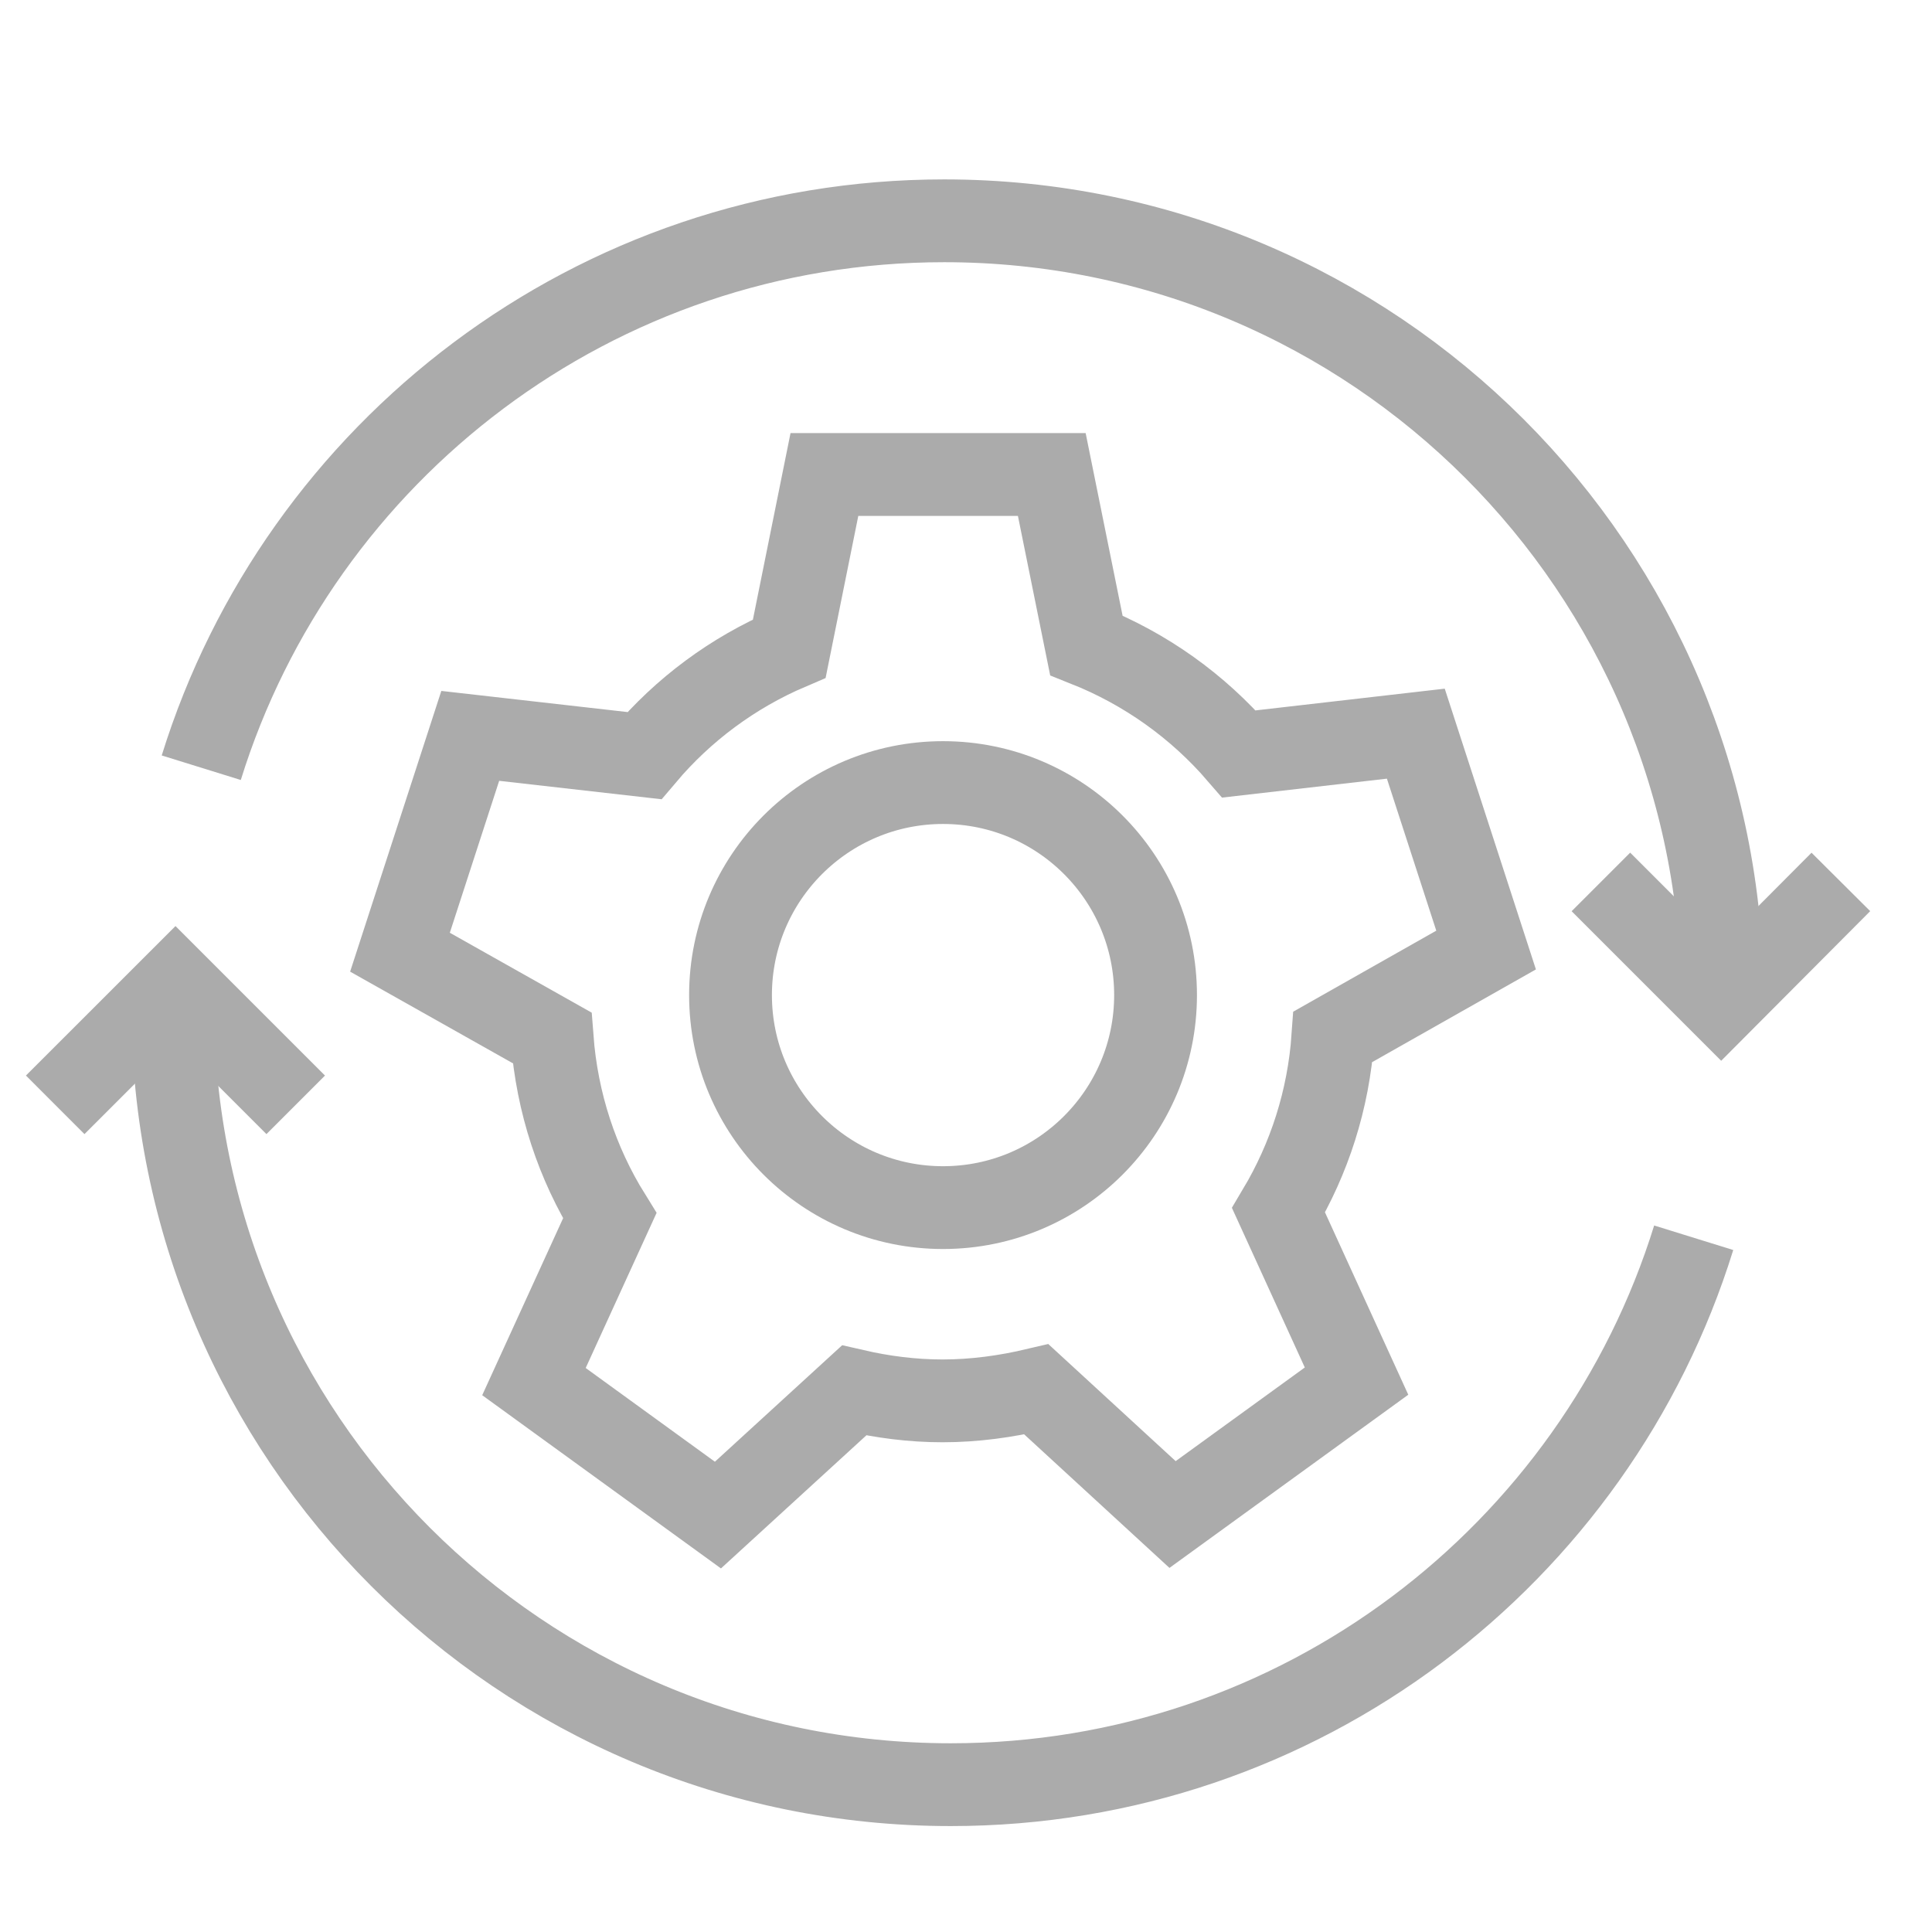
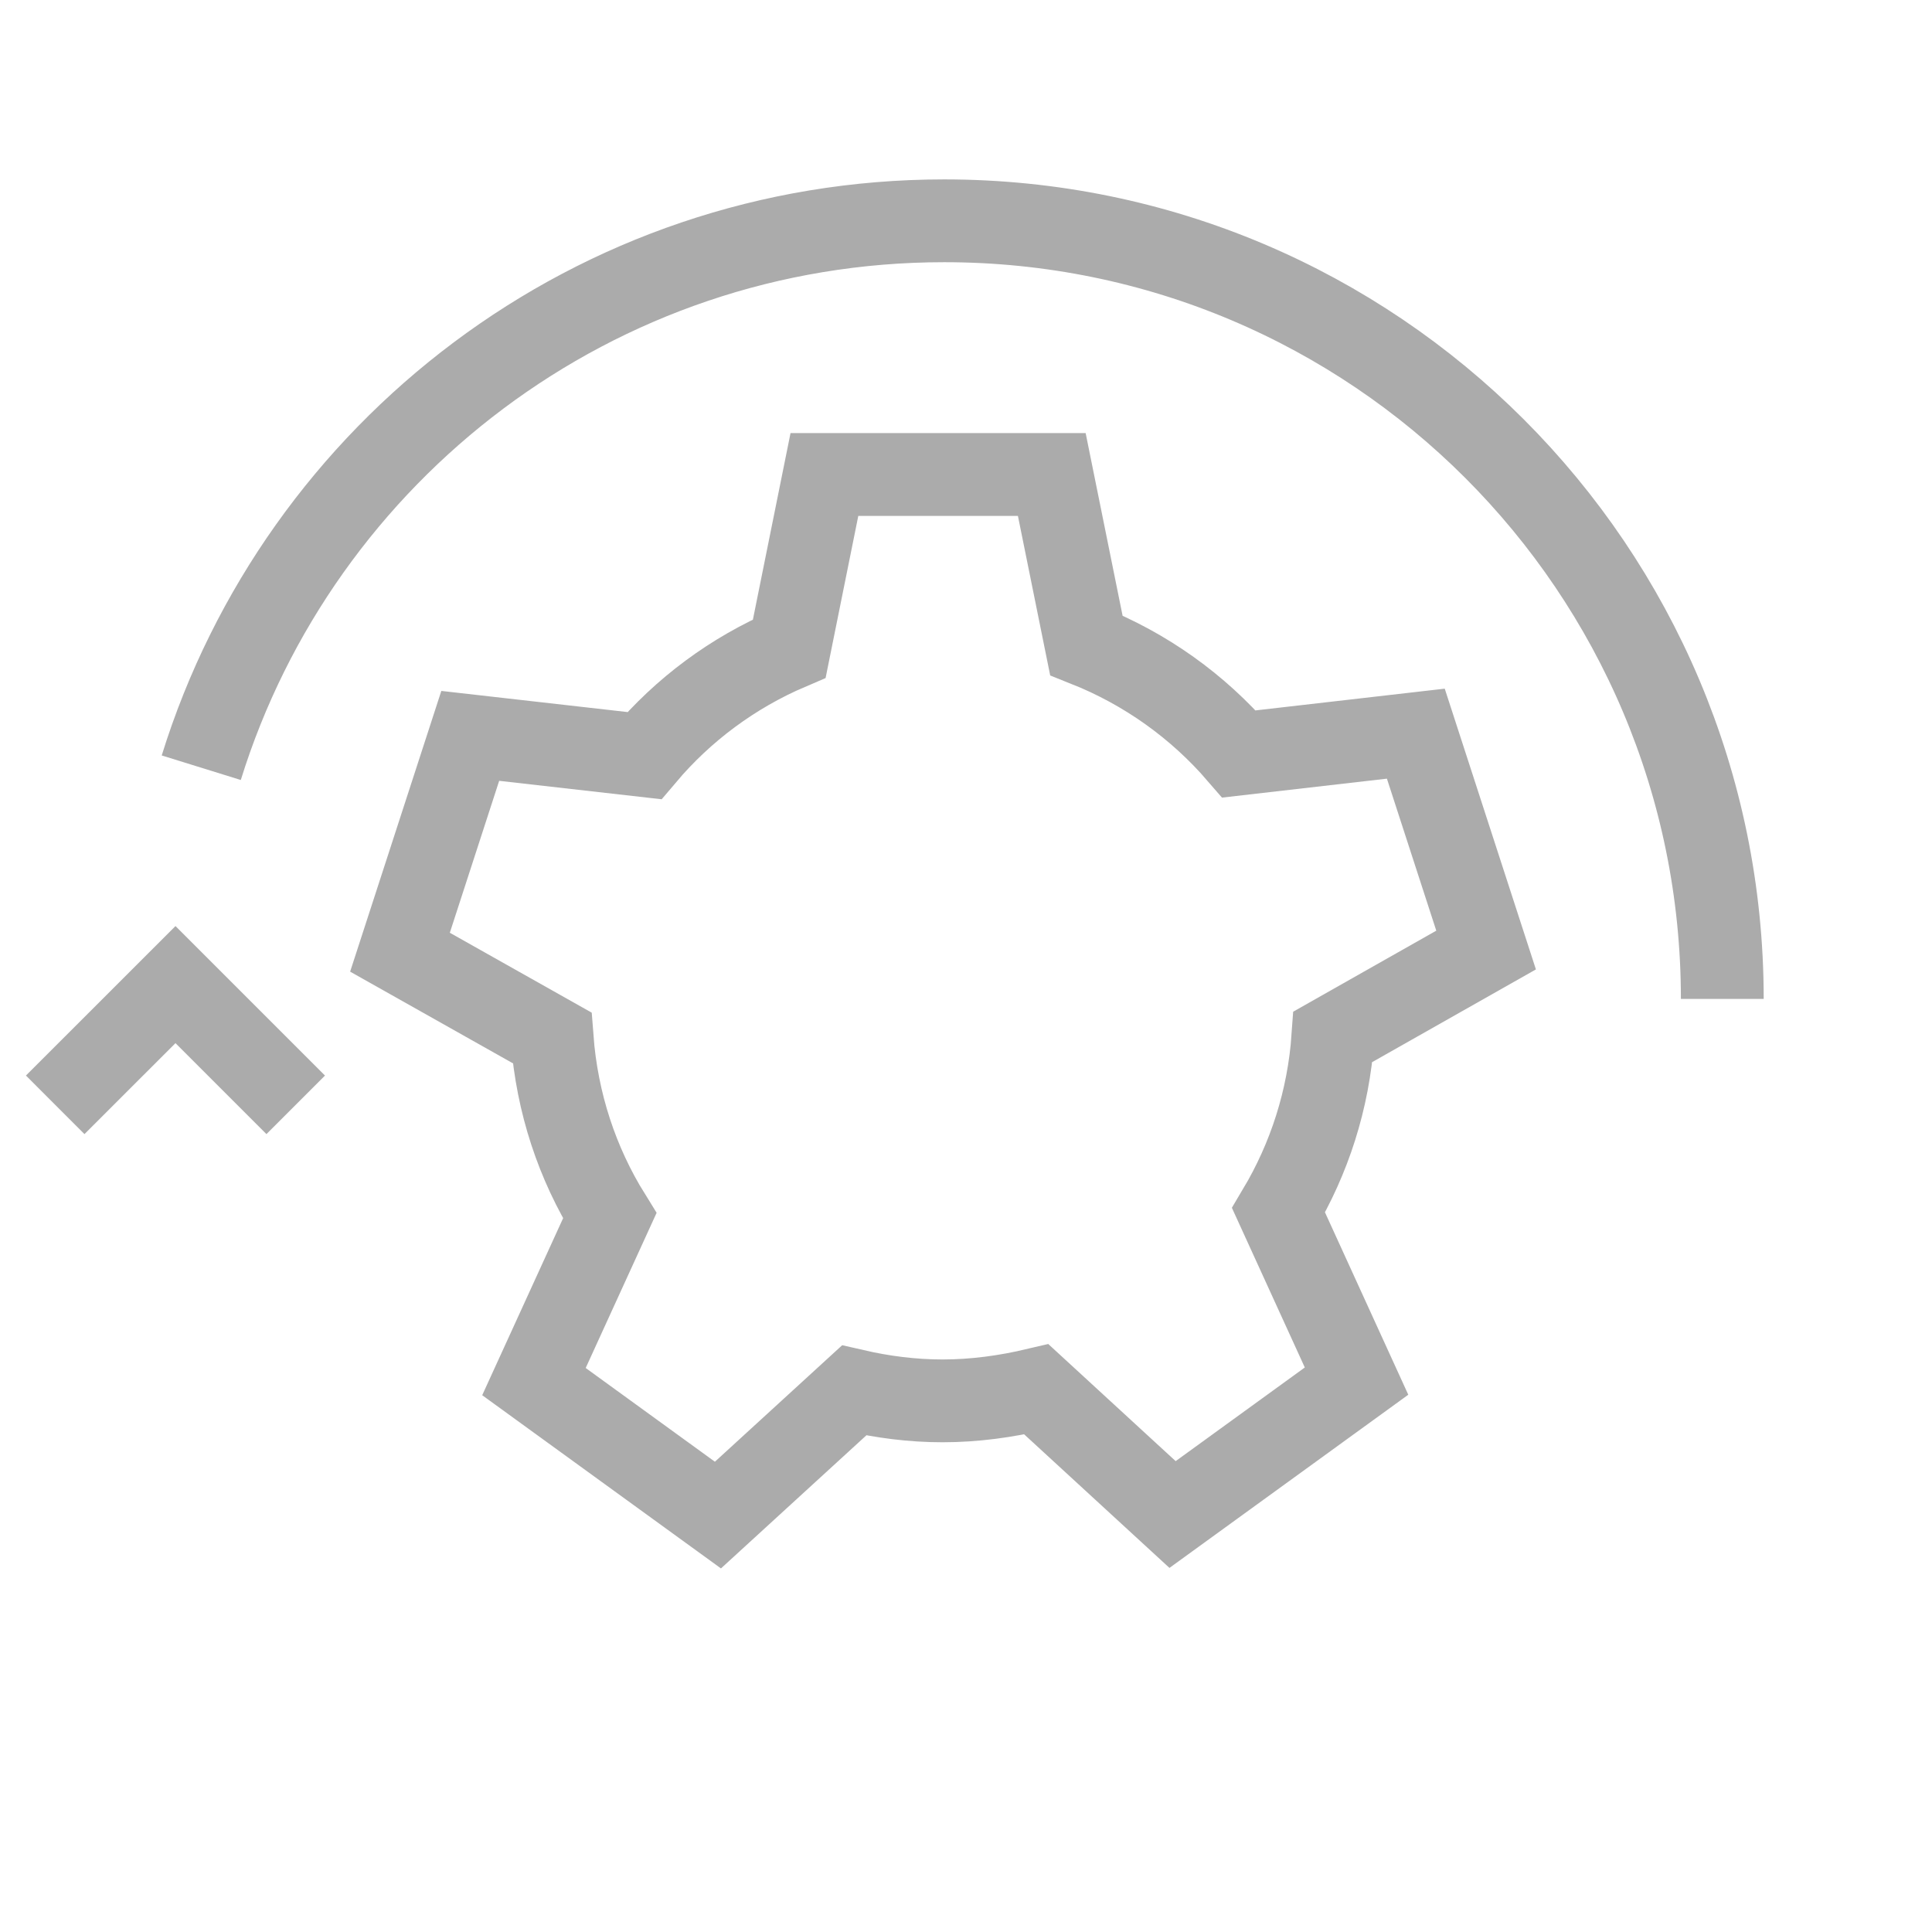
<svg xmlns="http://www.w3.org/2000/svg" width="35" height="35" viewBox="0 0 35 35" fill="none">
  <path d="M3.646 13.908C5.427 8.168 10.779 4 17.105 4C24.894 4 31.201 10.307 31.201 18.096" stroke="#ABABAB" stroke-width="1.5" stroke-miterlimit="10" />
-   <path d="M33.349 15.977L31.18 18.155L29.002 15.977" stroke="#ABABAB" stroke-width="1.5" stroke-miterlimit="10" />
  <path d="M1 20.015L3.179 17.837L5.357 20.015" stroke="#ABABAB" stroke-width="1.5" stroke-miterlimit="10" />
-   <path d="M30.683 22.423C28.903 28.163 23.551 32.331 17.224 32.331C9.436 32.331 3.129 26.024 3.129 18.235" stroke="#ABABAB" stroke-width="1.5" stroke-miterlimit="10" />
  <path d="M24.147 18.782L26.922 17.211L25.649 13.291L22.446 13.659C21.7 12.794 20.755 12.118 19.68 11.69L19.054 8.596H14.935L14.299 11.749C13.274 12.187 12.379 12.854 11.673 13.689L8.519 13.331L7.246 17.25L10.002 18.802C10.091 19.986 10.459 21.08 11.046 22.025L9.673 25.029L13.006 27.447L15.473 25.189C15.99 25.308 16.527 25.378 17.074 25.378C17.661 25.378 18.228 25.298 18.775 25.169L21.242 27.437L24.575 25.02L23.162 21.926C23.719 20.991 24.067 19.926 24.147 18.782Z" stroke="#ABABAB" stroke-width="1.5" stroke-miterlimit="10" />
-   <path d="M17.084 21.877C19.21 21.877 20.934 20.153 20.934 18.027C20.934 15.901 19.21 14.177 17.084 14.177C14.958 14.177 13.234 15.901 13.234 18.027C13.234 20.153 14.958 21.877 17.084 21.877Z" stroke="#ABABAB" stroke-width="1.5" stroke-miterlimit="10" />
</svg>